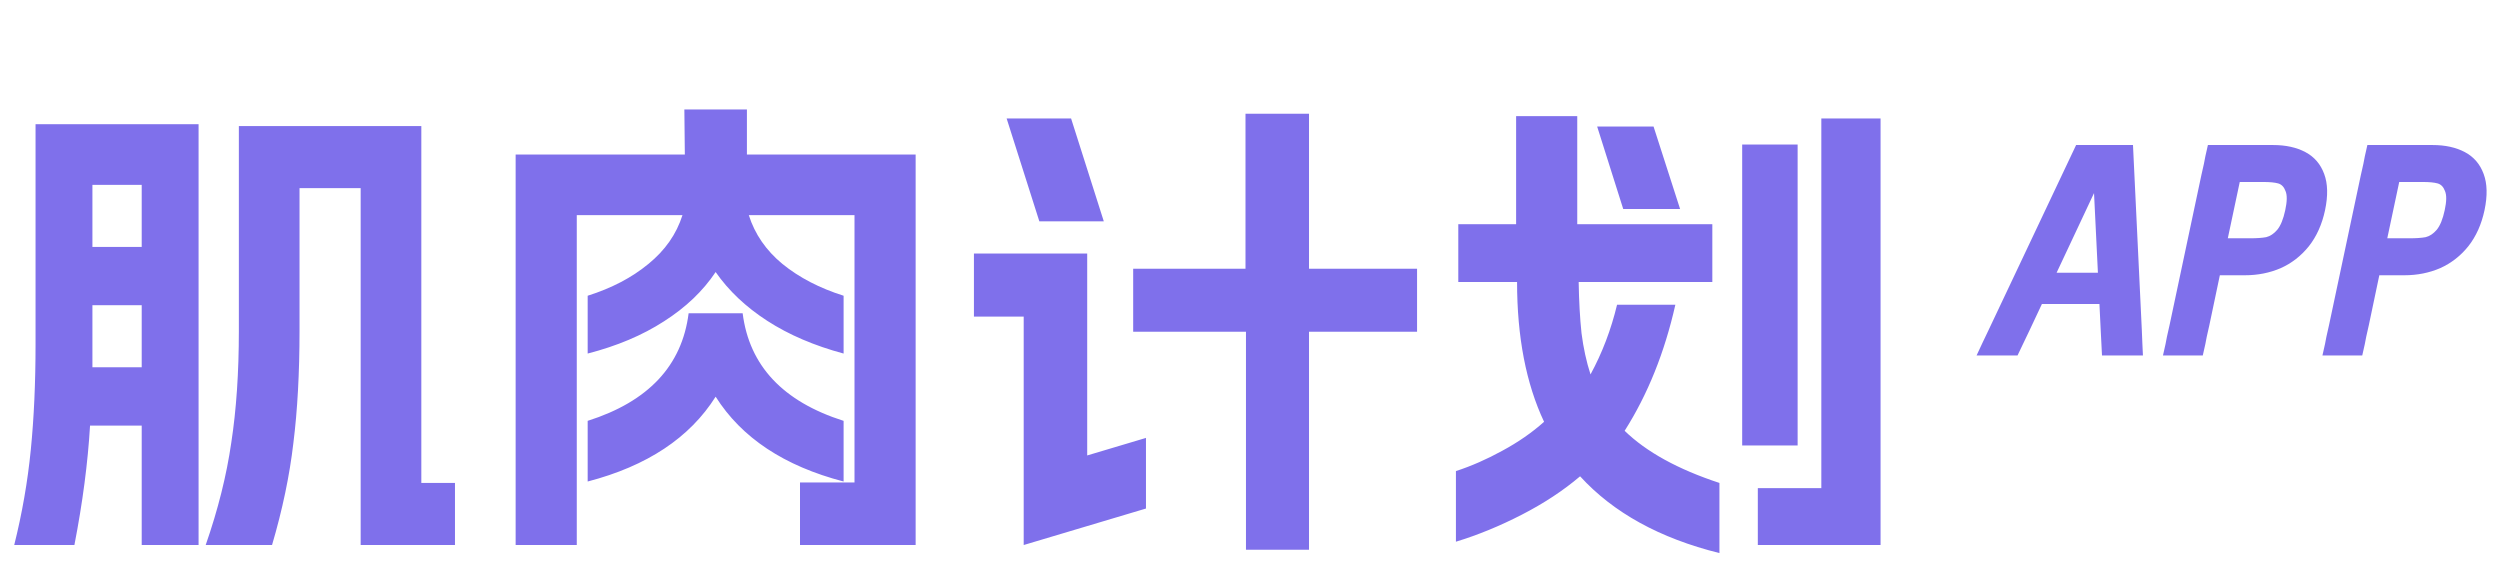
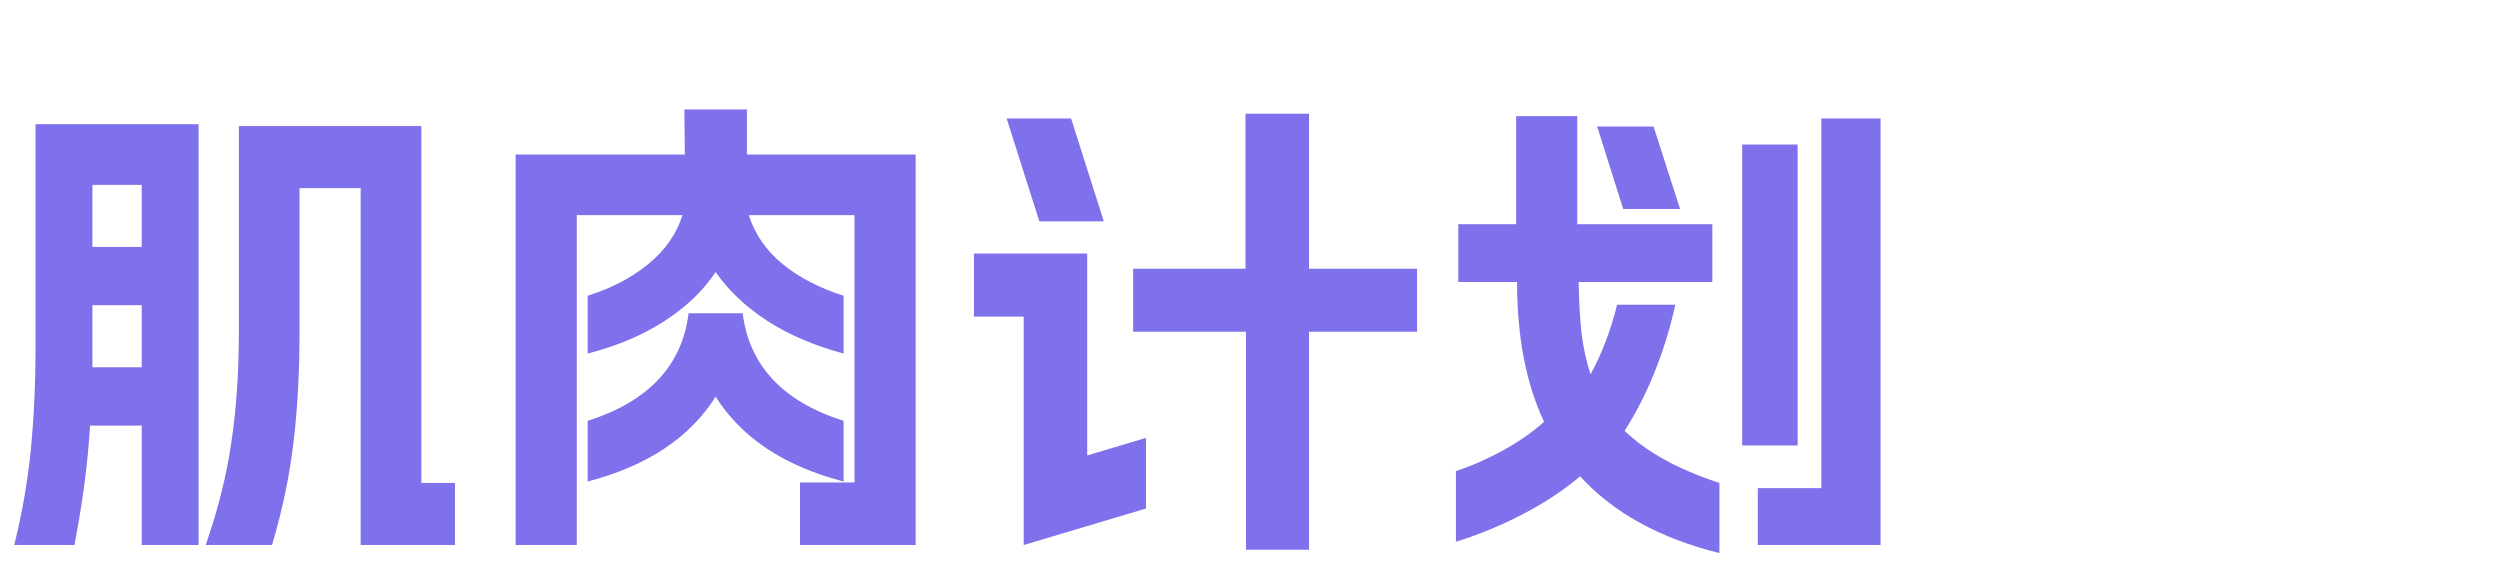
<svg xmlns="http://www.w3.org/2000/svg" width="211" height="48" viewBox="0 0 211 48" fill="none">
  <path d="M30.44 15.88H25.28V27.92C25.28 31.467 25.107 34.627 24.76 37.4C24.44 40.147 23.84 43.013 22.96 46H17.36C18.4 43.013 19.12 40.133 19.52 37.36C19.947 34.587 20.16 31.44 20.16 27.92V10.64H35.56V40.76H38.4V46H30.44V15.88ZM1.2 46C1.867 43.333 2.333 40.653 2.6 37.96C2.867 35.267 3 32.307 3 29.08V10.48H16.76V46H11.96V35.92H7.6C7.413 39.067 6.973 42.427 6.28 46H1.2ZM11.96 31V25.76H7.8V29.08V31H11.96ZM11.96 20.84V15.6H7.8V20.84H11.96ZM43.52 13.04H57.8L57.76 9.24H63.04V13.04H77.28V46H67.52V40.72H72.12V18.16H63.2C63.707 19.76 64.653 21.133 66.04 22.28C67.453 23.427 69.173 24.32 71.2 24.96V29.84C68.72 29.173 66.573 28.253 64.76 27.08C62.947 25.907 61.493 24.533 60.4 22.96C59.333 24.56 57.88 25.947 56.04 27.12C54.227 28.293 52.08 29.2 49.6 29.84V24.96C51.627 24.32 53.333 23.427 54.72 22.28C56.133 21.133 57.093 19.76 57.6 18.16H48.68V46H43.52V13.04ZM49.6 35.52C54.72 33.893 57.56 30.867 58.12 26.44H62.68C63.24 30.867 66.08 33.893 71.2 35.52V40.64C66.187 39.333 62.587 36.947 60.4 33.48C58.213 36.947 54.613 39.333 49.6 40.64V35.52ZM105.16 28H95.64V22.68H105.12V9.6H110.48V22.68H119.6V28H110.48V46.4H105.16V28ZM82.2 21.4H91.76V38.44L96.72 36.96V42.92L86.4 46V26.72H82.2V21.4ZM90.4 10L93.16 18.68H87.72L84.96 10H90.4ZM145.12 46.68C140.08 45.427 136.16 43.267 133.36 40.2C131.947 41.4 130.307 42.48 128.44 43.44C126.573 44.4 124.72 45.16 122.88 45.72V39.76C124.187 39.333 125.493 38.76 126.8 38.04C128.133 37.32 129.307 36.507 130.32 35.6C128.8 32.373 128.04 28.44 128.04 23.8H123.08V18.92H127.96V9.8H133.12V18.92H144.52V23.8H133.24C133.267 25.427 133.347 26.867 133.48 28.12C133.64 29.373 133.893 30.533 134.24 31.6C135.227 29.787 135.973 27.827 136.48 25.72H141.4C140.493 29.747 139.067 33.293 137.12 36.36C138.96 38.147 141.627 39.613 145.12 40.76V46.68ZM139.56 10.68L141.8 17.64H137L134.8 10.68H139.56ZM147.04 12.2H151.72V37.6H147.04V12.2ZM148.36 41.2H153.72V10H158.72V46H148.36V41.2Z" fill="#7F70EB" />
-   <path d="M177.408 30C177.392 29.568 177.376 29.248 177.36 29.04C177.344 28.832 177.328 28.52 177.312 28.104L176.736 16.296L171.312 27.84C171.072 28.336 170.896 28.704 170.784 28.944C170.672 29.168 170.504 29.52 170.28 30H166.824C167.048 29.52 167.216 29.16 167.328 28.92C167.44 28.68 167.608 28.328 167.832 27.864L175.224 12.24H180.024L180.768 27.816C180.784 28.216 180.8 28.608 180.816 28.992C180.832 29.36 180.848 29.696 180.864 30H177.408ZM178.56 23.016L178.008 25.656H171.336L171.888 23.016H178.56ZM191.843 12.24C192.915 12.24 193.827 12.44 194.579 12.84C195.331 13.24 195.859 13.856 196.163 14.688C196.467 15.504 196.491 16.52 196.235 17.736C195.979 18.936 195.523 19.952 194.867 20.784C194.211 21.6 193.419 22.216 192.491 22.632C191.563 23.032 190.555 23.232 189.467 23.232H187.355L186.467 27.456C186.371 27.872 186.299 28.192 186.251 28.416C186.219 28.624 186.179 28.832 186.131 29.04C186.083 29.248 186.011 29.568 185.915 30H182.555C182.651 29.568 182.723 29.248 182.771 29.04C182.819 28.832 182.859 28.624 182.891 28.416C182.939 28.192 183.011 27.872 183.107 27.456L185.795 14.784C185.891 14.352 185.963 14.032 186.011 13.824C186.059 13.616 186.099 13.408 186.131 13.2C186.179 12.976 186.251 12.656 186.347 12.24H191.843ZM189.899 20.112C190.475 20.112 190.931 20.08 191.267 20.016C191.603 19.936 191.915 19.728 192.203 19.392C192.491 19.04 192.715 18.488 192.875 17.736C193.035 17 193.043 16.464 192.899 16.128C192.771 15.776 192.563 15.56 192.275 15.48C191.987 15.4 191.579 15.36 191.051 15.36H190.931H189.035L188.027 20.112H189.899ZM205.302 12.24C206.374 12.24 207.286 12.44 208.038 12.84C208.79 13.24 209.318 13.856 209.622 14.688C209.926 15.504 209.95 16.52 209.694 17.736C209.438 18.936 208.982 19.952 208.326 20.784C207.67 21.6 206.878 22.216 205.95 22.632C205.022 23.032 204.014 23.232 202.926 23.232H200.814L199.926 27.456C199.83 27.872 199.758 28.192 199.71 28.416C199.678 28.624 199.638 28.832 199.59 29.04C199.542 29.248 199.47 29.568 199.374 30H196.014C196.11 29.568 196.182 29.248 196.23 29.04C196.278 28.832 196.318 28.624 196.35 28.416C196.398 28.192 196.47 27.872 196.566 27.456L199.254 14.784C199.35 14.352 199.422 14.032 199.47 13.824C199.518 13.616 199.558 13.408 199.59 13.2C199.638 12.976 199.71 12.656 199.806 12.24H205.302ZM203.358 20.112C203.934 20.112 204.39 20.08 204.726 20.016C205.062 19.936 205.374 19.728 205.662 19.392C205.95 19.04 206.174 18.488 206.334 17.736C206.494 17 206.502 16.464 206.358 16.128C206.23 15.776 206.022 15.56 205.734 15.48C205.446 15.4 205.038 15.36 204.51 15.36H204.39H202.494L201.486 20.112H203.358Z" fill="#7F70EB" />
</svg>